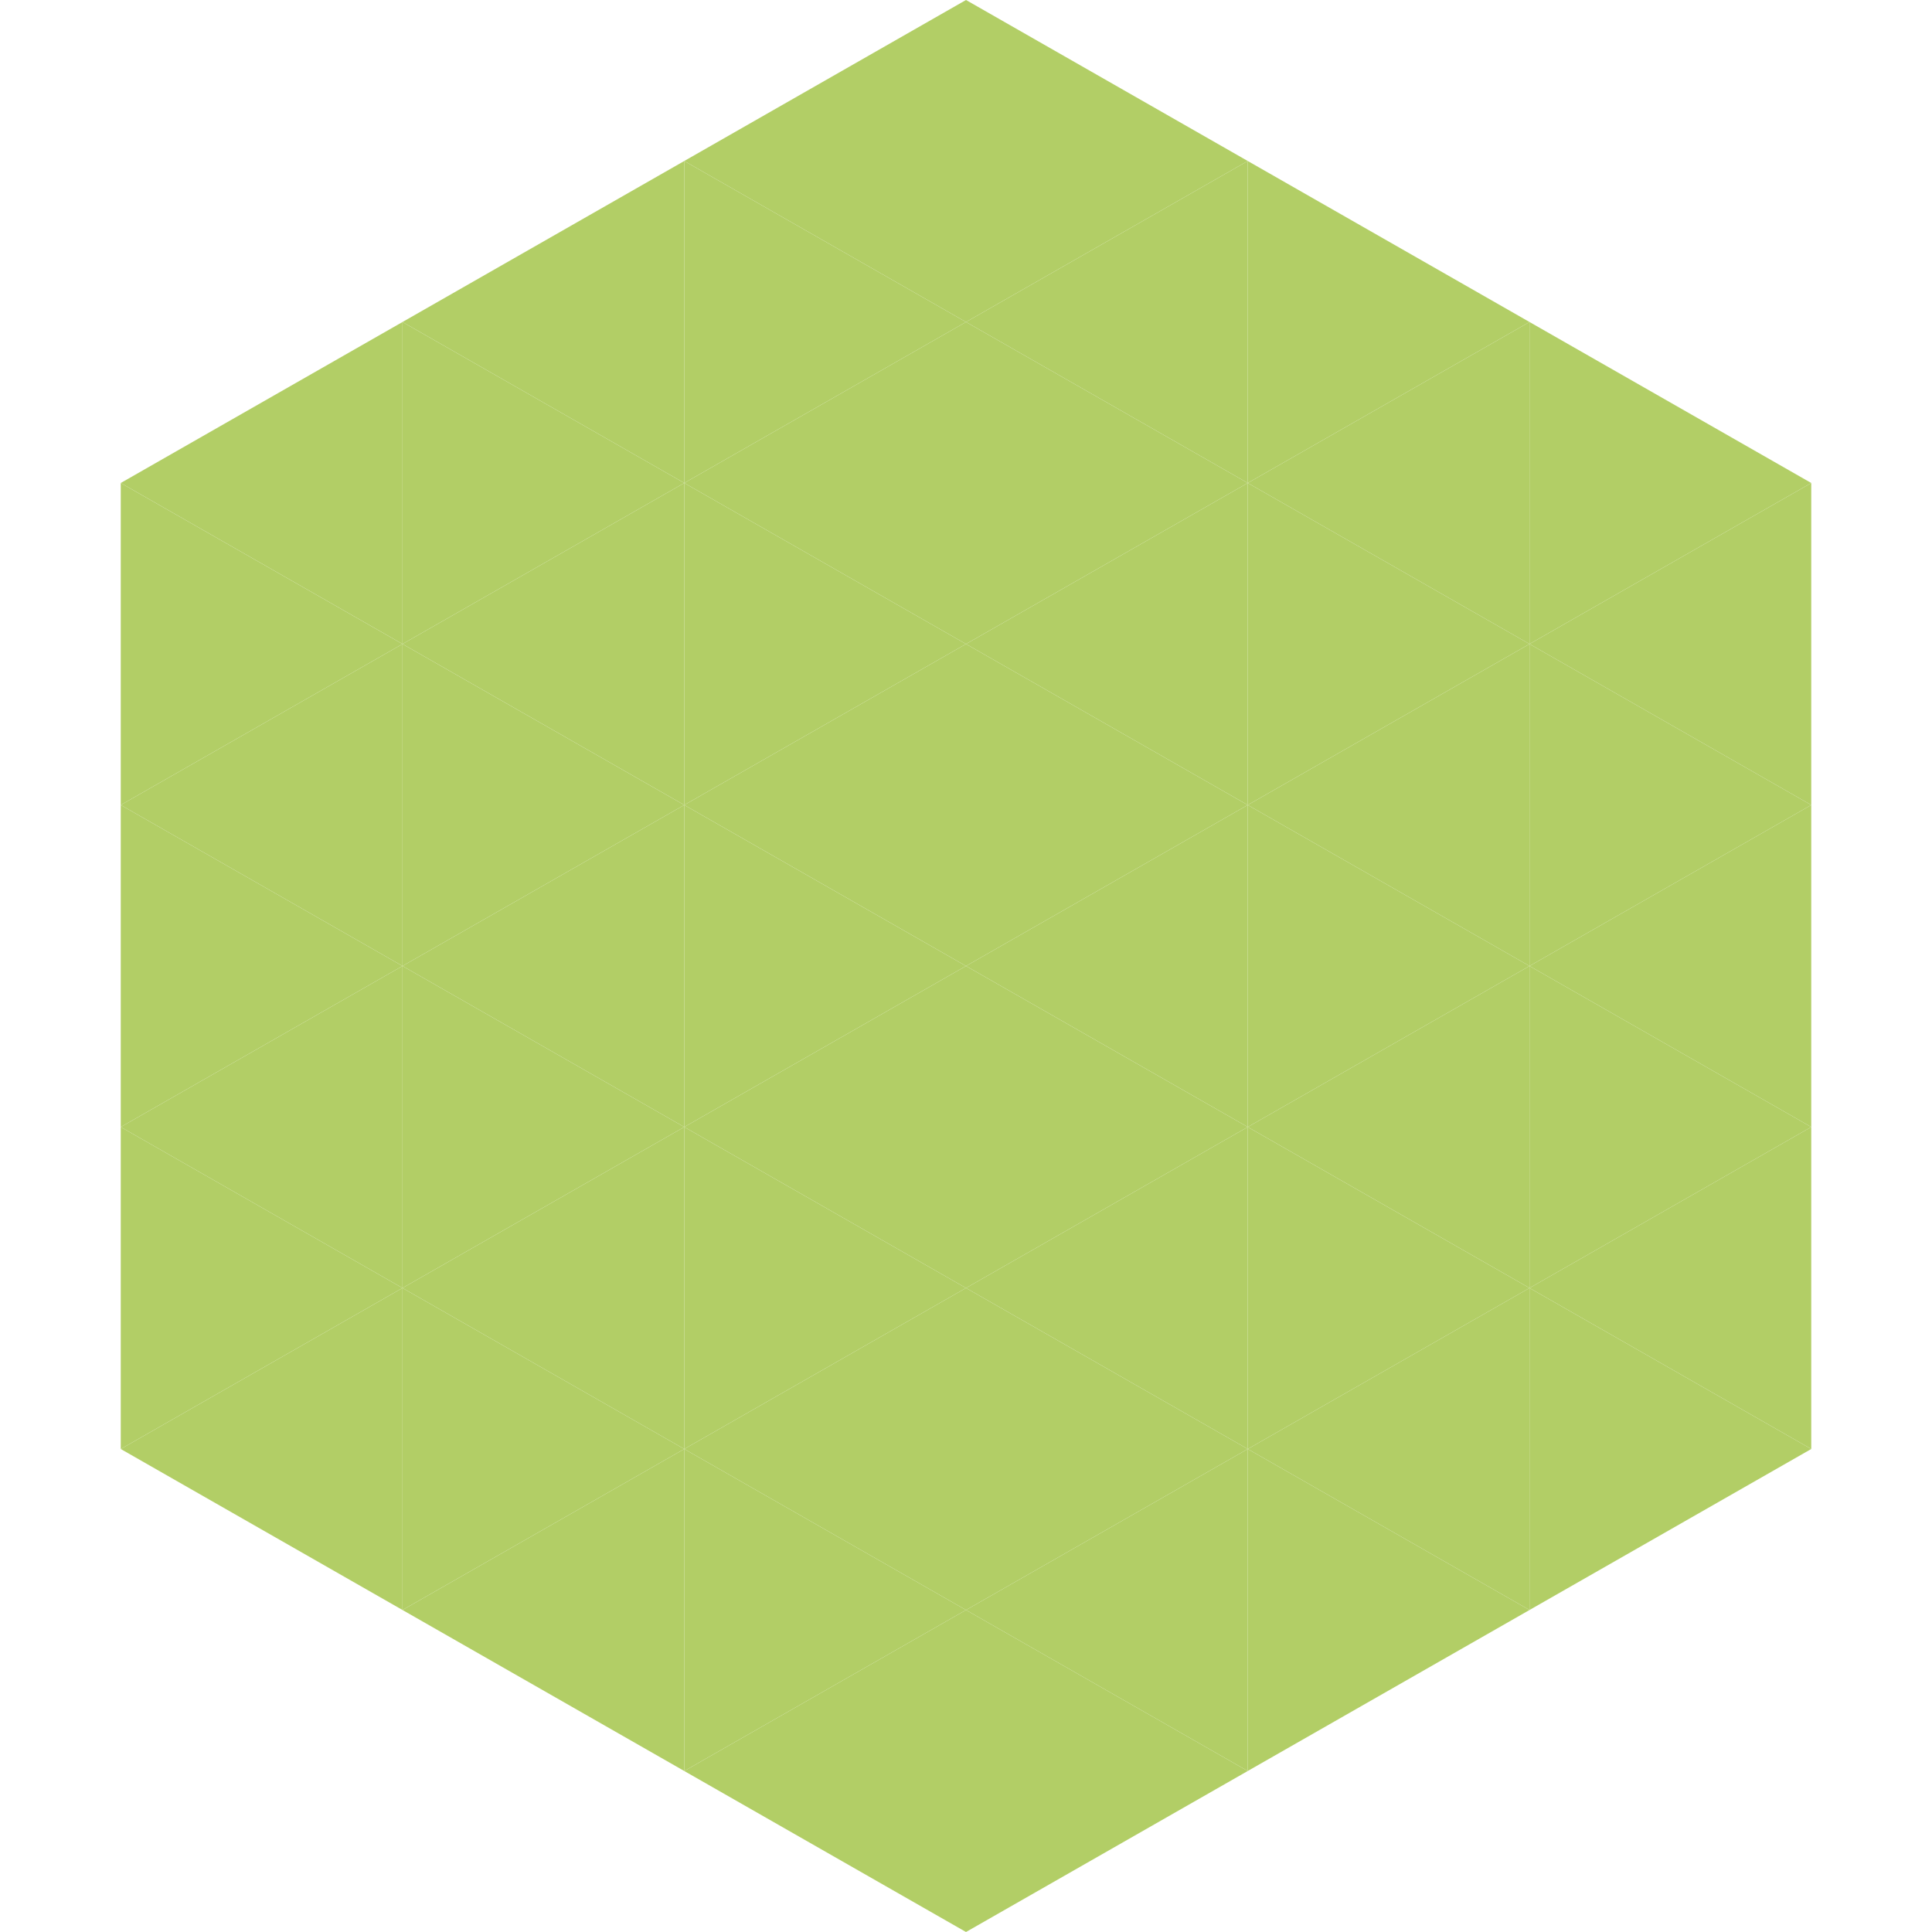
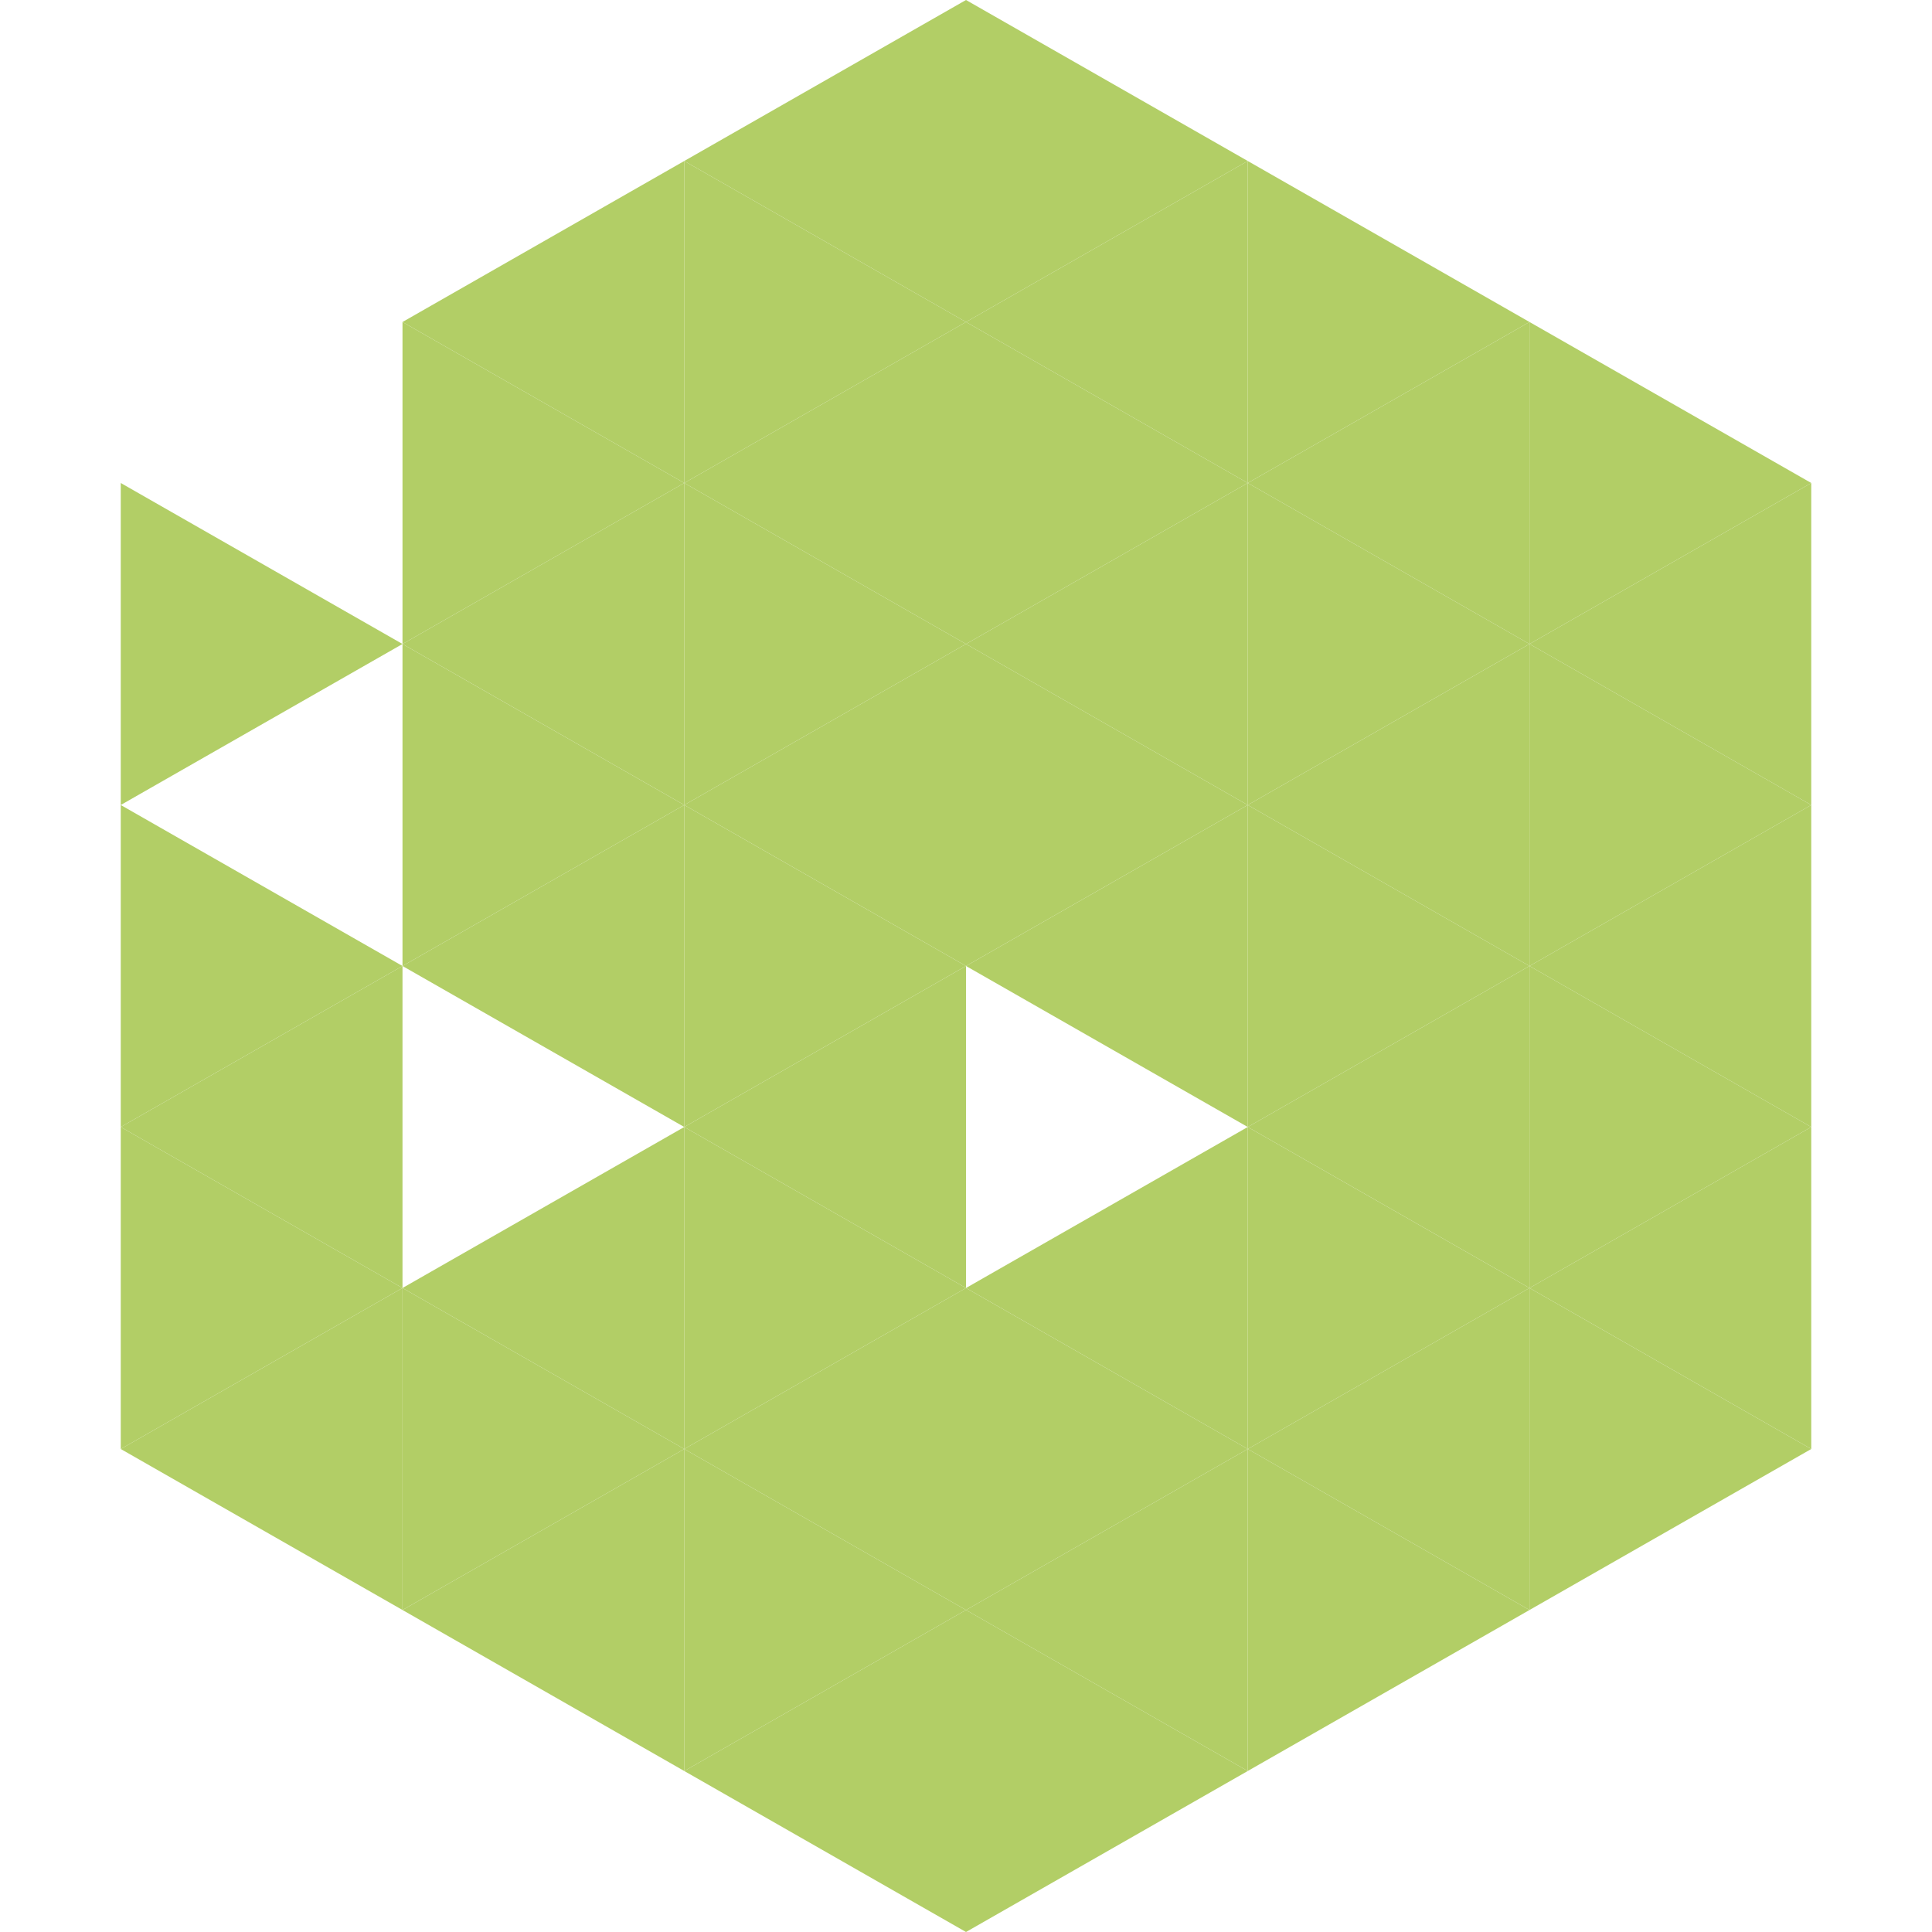
<svg xmlns="http://www.w3.org/2000/svg" width="240" height="240">
-   <polygon points="50,40 15,60 50,80" style="fill:rgb(178,206,102)" />
  <polygon points="190,40 225,60 190,80" style="fill:rgb(178,206,102)" />
  <polygon points="15,60 50,80 15,100" style="fill:rgb(178,206,102)" />
  <polygon points="225,60 190,80 225,100" style="fill:rgb(178,206,102)" />
-   <polygon points="50,80 15,100 50,120" style="fill:rgb(178,206,102)" />
  <polygon points="190,80 225,100 190,120" style="fill:rgb(178,206,102)" />
  <polygon points="15,100 50,120 15,140" style="fill:rgb(178,206,102)" />
  <polygon points="225,100 190,120 225,140" style="fill:rgb(178,206,102)" />
  <polygon points="50,120 15,140 50,160" style="fill:rgb(178,206,102)" />
  <polygon points="190,120 225,140 190,160" style="fill:rgb(178,206,102)" />
  <polygon points="15,140 50,160 15,180" style="fill:rgb(178,206,102)" />
  <polygon points="225,140 190,160 225,180" style="fill:rgb(178,206,102)" />
  <polygon points="50,160 15,180 50,200" style="fill:rgb(178,206,102)" />
  <polygon points="190,160 225,180 190,200" style="fill:rgb(178,206,102)" />
  <polygon points="15,180 50,200 15,220" style="fill:rgb(255,255,255); fill-opacity:0" />
  <polygon points="225,180 190,200 225,220" style="fill:rgb(255,255,255); fill-opacity:0" />
  <polygon points="50,0 85,20 50,40" style="fill:rgb(255,255,255); fill-opacity:0" />
  <polygon points="190,0 155,20 190,40" style="fill:rgb(255,255,255); fill-opacity:0" />
  <polygon points="85,20 50,40 85,60" style="fill:rgb(178,206,102)" />
  <polygon points="155,20 190,40 155,60" style="fill:rgb(178,206,102)" />
  <polygon points="50,40 85,60 50,80" style="fill:rgb(178,206,102)" />
  <polygon points="190,40 155,60 190,80" style="fill:rgb(178,206,102)" />
  <polygon points="85,60 50,80 85,100" style="fill:rgb(178,206,102)" />
  <polygon points="155,60 190,80 155,100" style="fill:rgb(178,206,102)" />
  <polygon points="50,80 85,100 50,120" style="fill:rgb(178,206,102)" />
  <polygon points="190,80 155,100 190,120" style="fill:rgb(178,206,102)" />
  <polygon points="85,100 50,120 85,140" style="fill:rgb(178,206,102)" />
  <polygon points="155,100 190,120 155,140" style="fill:rgb(178,206,102)" />
-   <polygon points="50,120 85,140 50,160" style="fill:rgb(178,206,102)" />
  <polygon points="190,120 155,140 190,160" style="fill:rgb(178,206,102)" />
  <polygon points="85,140 50,160 85,180" style="fill:rgb(178,206,102)" />
  <polygon points="155,140 190,160 155,180" style="fill:rgb(178,206,102)" />
  <polygon points="50,160 85,180 50,200" style="fill:rgb(178,206,102)" />
  <polygon points="190,160 155,180 190,200" style="fill:rgb(178,206,102)" />
  <polygon points="85,180 50,200 85,220" style="fill:rgb(178,206,102)" />
  <polygon points="155,180 190,200 155,220" style="fill:rgb(178,206,102)" />
  <polygon points="120,0 85,20 120,40" style="fill:rgb(178,206,102)" />
  <polygon points="120,0 155,20 120,40" style="fill:rgb(178,206,102)" />
  <polygon points="85,20 120,40 85,60" style="fill:rgb(178,206,102)" />
  <polygon points="155,20 120,40 155,60" style="fill:rgb(178,206,102)" />
  <polygon points="120,40 85,60 120,80" style="fill:rgb(178,206,102)" />
  <polygon points="120,40 155,60 120,80" style="fill:rgb(178,206,102)" />
  <polygon points="85,60 120,80 85,100" style="fill:rgb(178,206,102)" />
  <polygon points="155,60 120,80 155,100" style="fill:rgb(178,206,102)" />
  <polygon points="120,80 85,100 120,120" style="fill:rgb(178,206,102)" />
  <polygon points="120,80 155,100 120,120" style="fill:rgb(178,206,102)" />
  <polygon points="85,100 120,120 85,140" style="fill:rgb(178,206,102)" />
  <polygon points="155,100 120,120 155,140" style="fill:rgb(178,206,102)" />
  <polygon points="120,120 85,140 120,160" style="fill:rgb(178,206,102)" />
-   <polygon points="120,120 155,140 120,160" style="fill:rgb(178,206,102)" />
  <polygon points="85,140 120,160 85,180" style="fill:rgb(178,206,102)" />
  <polygon points="155,140 120,160 155,180" style="fill:rgb(178,206,102)" />
  <polygon points="120,160 85,180 120,200" style="fill:rgb(178,206,102)" />
  <polygon points="120,160 155,180 120,200" style="fill:rgb(178,206,102)" />
  <polygon points="85,180 120,200 85,220" style="fill:rgb(178,206,102)" />
  <polygon points="155,180 120,200 155,220" style="fill:rgb(178,206,102)" />
  <polygon points="120,200 85,220 120,240" style="fill:rgb(178,206,102)" />
  <polygon points="120,200 155,220 120,240" style="fill:rgb(178,206,102)" />
  <polygon points="85,220 120,240 85,260" style="fill:rgb(255,255,255); fill-opacity:0" />
  <polygon points="155,220 120,240 155,260" style="fill:rgb(255,255,255); fill-opacity:0" />
</svg>